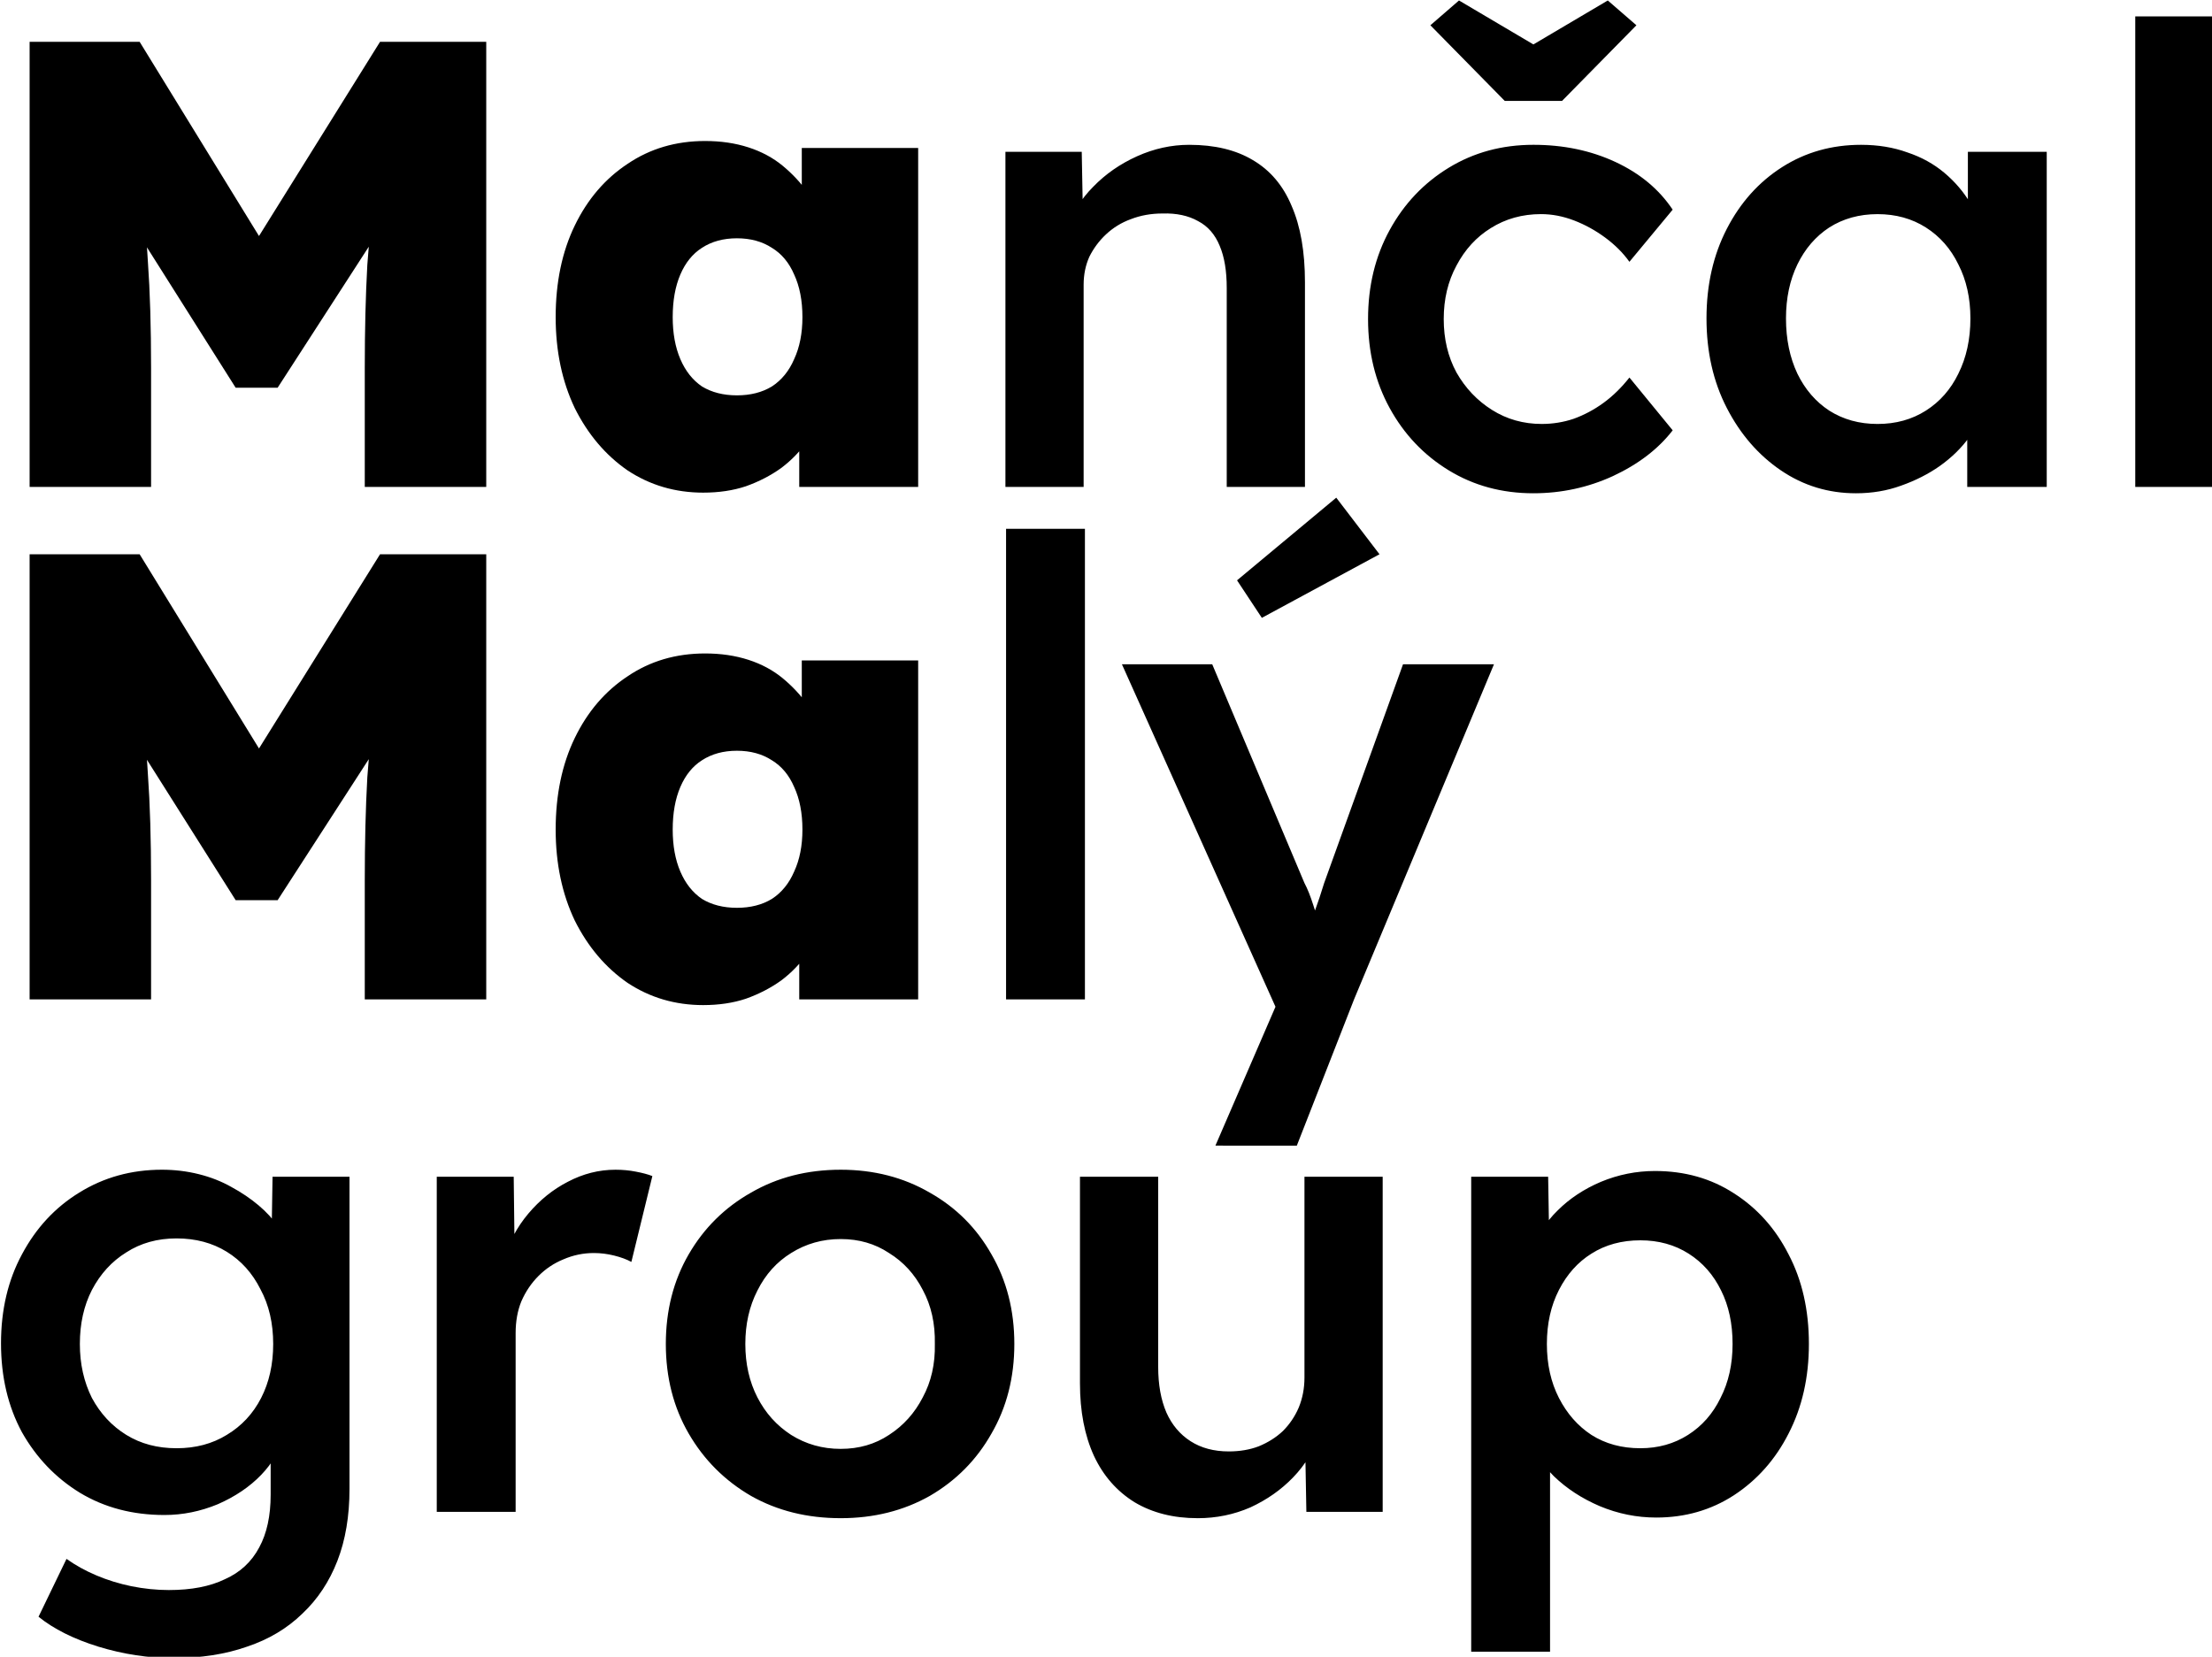
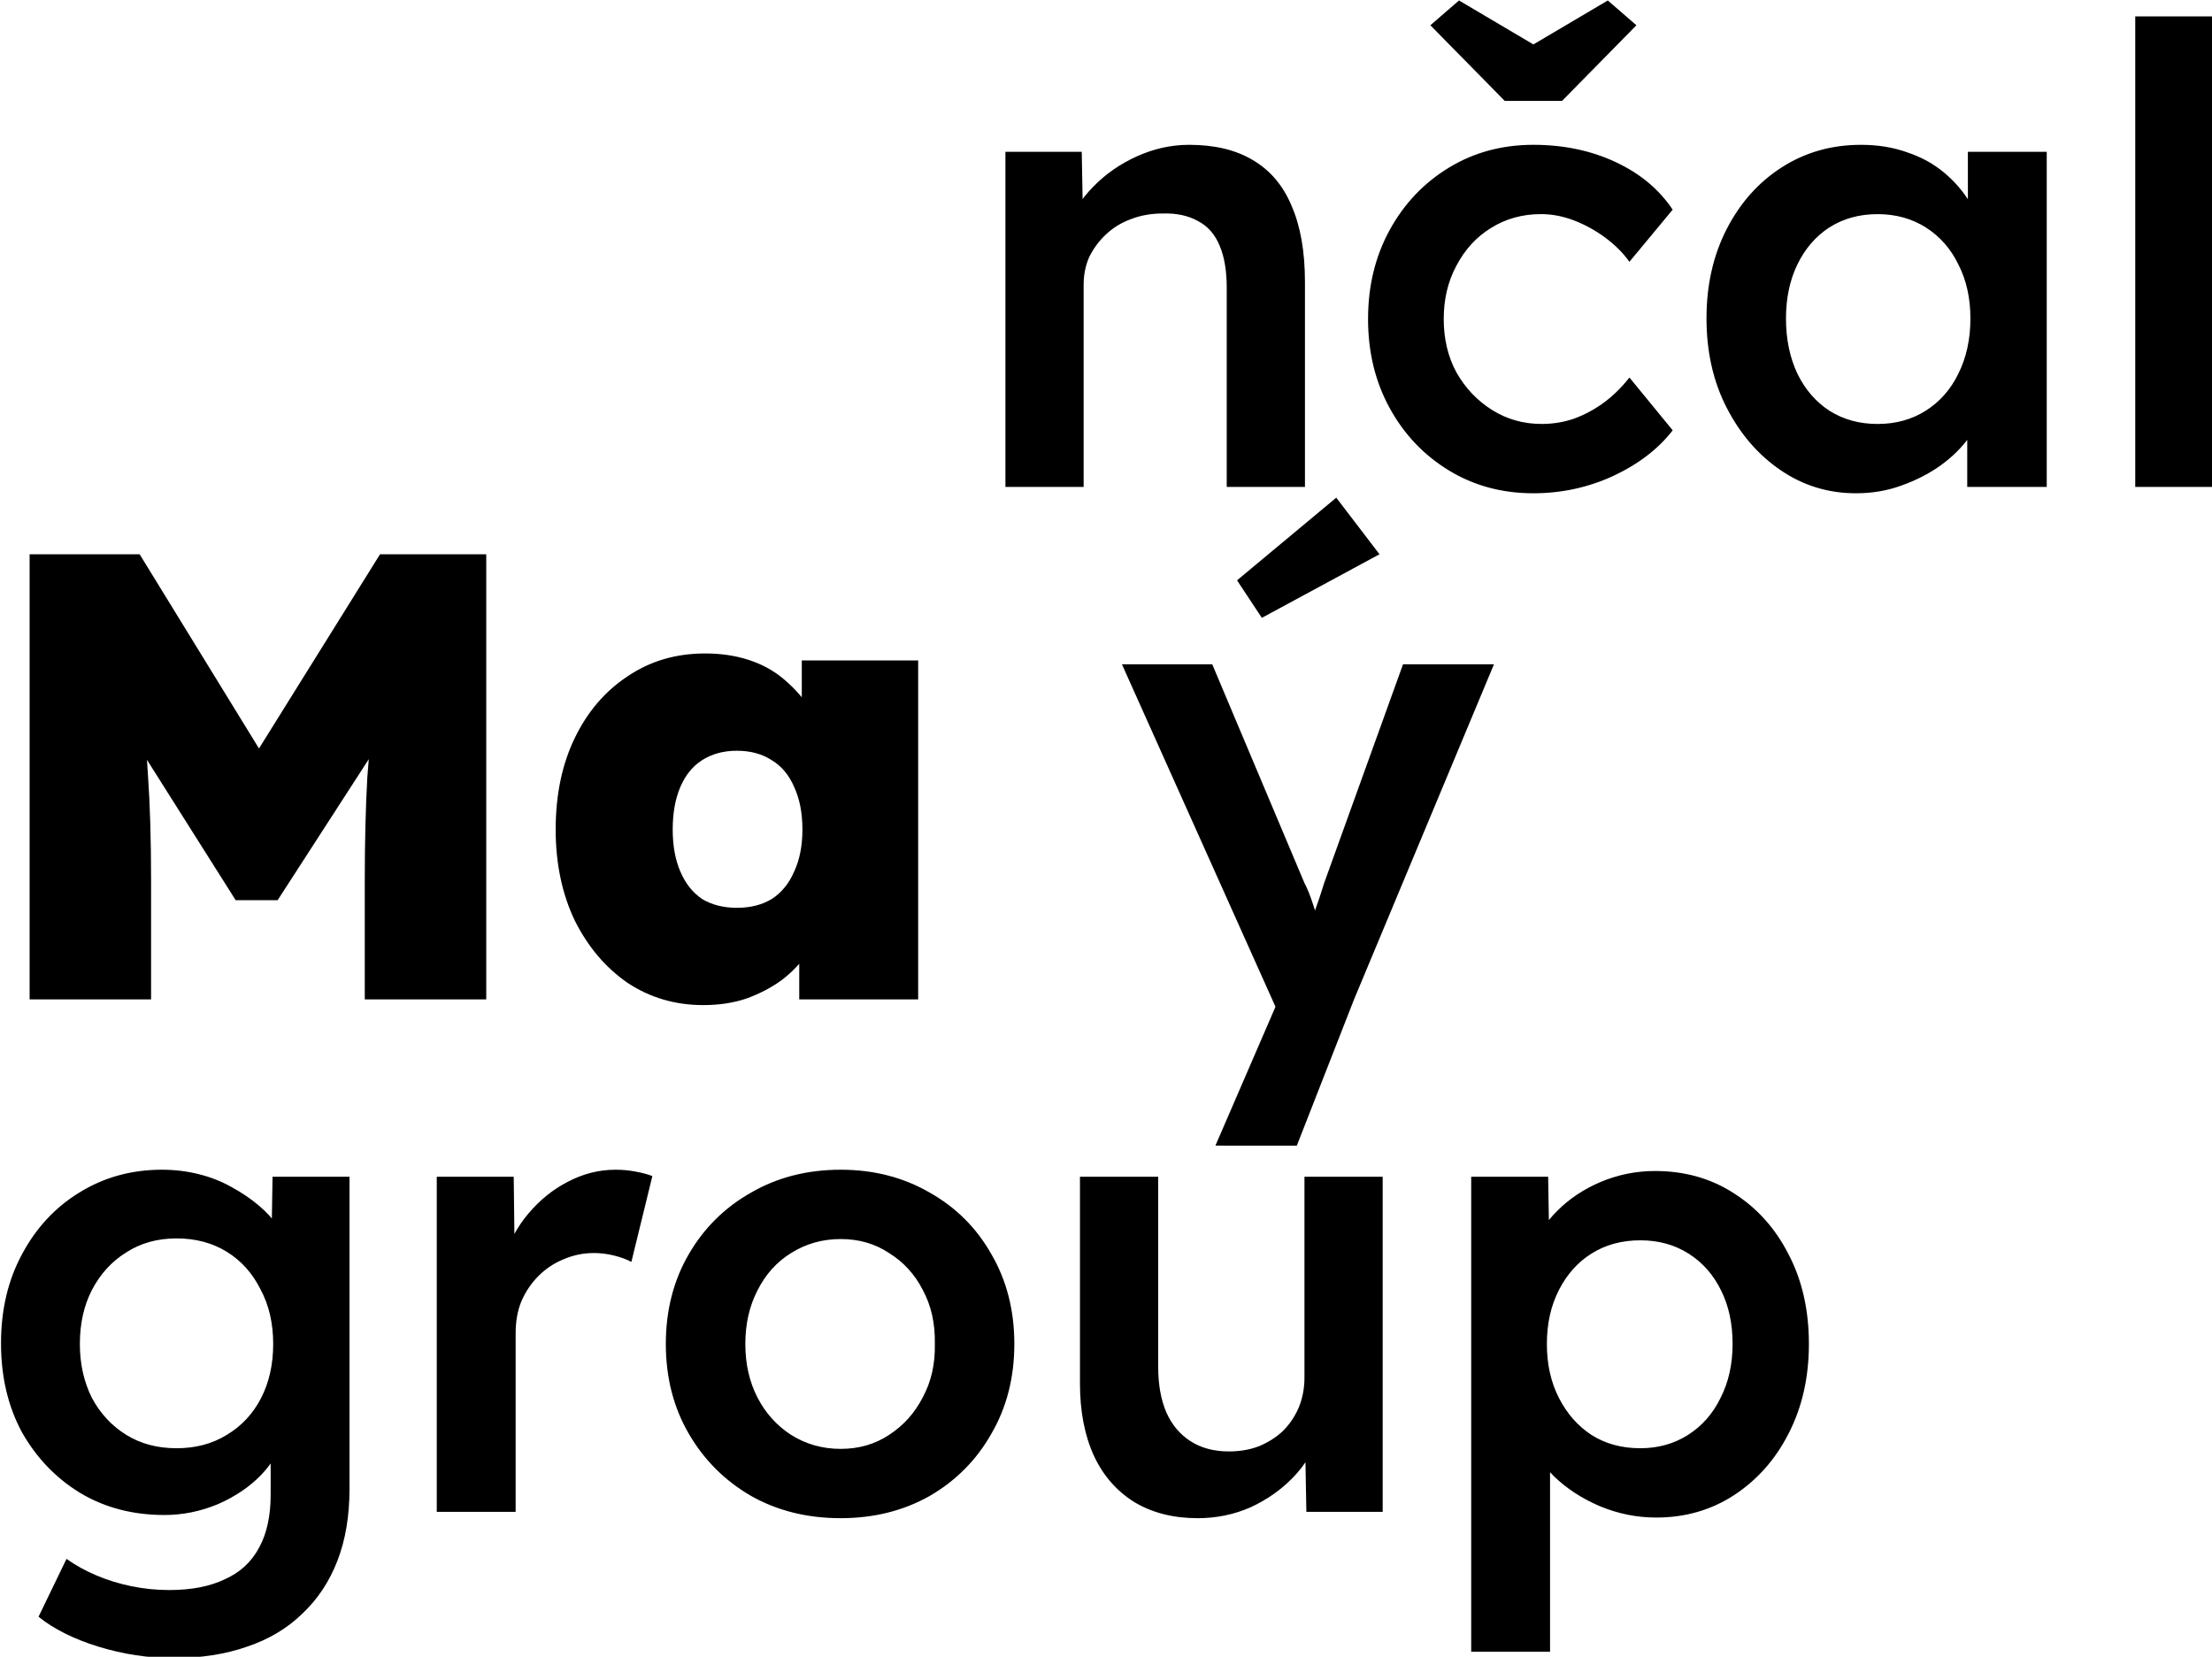
<svg xmlns="http://www.w3.org/2000/svg" width="76.576mm" height="57.362mm" viewBox="0 0 76.576 57.362" version="1.1" id="svg1" xml:space="preserve">
  <defs id="defs1" />
  <g id="layer1" transform="translate(-64.424,-103.105)">
    <g id="text2" style="font-weight:bold;font-size:85.333px;line-height:0.8;font-family:Montserrat;-inkscape-font-specification:'Montserrat Bold';letter-spacing:-0.41px;white-space:pre;stroke-width:1.026" transform="matrix(0.258,0,0,0.258,-2.687,69.068)" aria-label="Mančal Malý group">
-       <path style="font-weight:800;font-family:'Lexend Deca';-inkscape-font-specification:'Lexend Deca Ultra-Bold'" d="m 264.094,197.27 v -59.733 h 14.763 l 21.76,35.413 -11.52,-0.085 22.016,-35.328 h 14.251 v 59.733 h -16.299 v -15.957 q 0,-7.68 0.341,-13.824 0.427,-6.144 1.365,-12.203 l 1.877,5.035 -15.275,23.637 h -5.632 l -14.933,-23.637 1.877,-5.035 q 0.939,5.717 1.28,11.776 0.427,5.973 0.427,14.251 v 15.957 z m 90.384,0.768 q -5.632,0 -10.155,-2.987 -4.437,-3.072 -7.083,-8.363 -2.56,-5.376 -2.56,-12.203 0,-6.997 2.56,-12.288 2.56,-5.291 7.083,-8.277 4.523,-3.072 10.411,-3.072 3.157,0 5.803,0.853 2.645,0.853 4.608,2.475 1.963,1.621 3.413,3.669 1.451,2.048 2.389,4.437 l -3.243,-0.171 v -10.325 h 15.616 v 45.483 h -15.957 v -11.093 l 3.499,0.171 q -0.768,2.475 -2.304,4.608 -1.451,2.133 -3.584,3.755 -2.133,1.536 -4.779,2.475 -2.56,0.853 -5.717,0.853 z m 4.523,-13.056 q 2.731,0 4.693,-1.195 1.963,-1.28 2.987,-3.669 1.109,-2.389 1.109,-5.632 0,-3.328 -1.109,-5.717 -1.024,-2.389 -2.987,-3.584 -1.963,-1.28 -4.693,-1.28 -2.731,0 -4.693,1.28 -1.877,1.195 -2.901,3.584 -1.024,2.389 -1.024,5.717 0,3.243 1.024,5.632 1.024,2.389 2.901,3.669 1.963,1.195 4.693,1.195 z" id="path1" />
      <path style="font-weight:500;font-family:'Lexend Deca';-inkscape-font-specification:'Lexend Deca Medium'" d="m 395.028,197.27 v -44.971 h 10.24 l 0.171,9.216 -1.963,1.024 q 0.853,-3.072 3.328,-5.547 2.475,-2.56 5.888,-4.096 3.413,-1.536 6.997,-1.536 5.12,0 8.533,2.048 3.499,2.048 5.205,6.144 1.792,4.096 1.792,10.24 v 27.477 h -10.496 V 170.561 q 0,-3.413 -0.939,-5.632 -0.939,-2.304 -2.901,-3.328 -1.963,-1.109 -4.779,-1.024 -2.304,0 -4.267,0.768 -1.877,0.683 -3.328,2.048 -1.365,1.28 -2.219,2.987 -0.768,1.707 -0.768,3.755 v 27.136 h -5.205 q -1.536,0 -2.901,0 -1.28,0 -2.389,0 z m 70.843,0.853 q -6.315,0 -11.349,-3.072 -5.035,-3.072 -7.936,-8.363 -2.901,-5.291 -2.901,-11.947 0,-6.656 2.901,-11.947 2.901,-5.291 7.936,-8.363 5.035,-3.072 11.349,-3.072 6.059,0 11.008,2.304 4.949,2.304 7.68,6.4 l -5.803,6.997 q -1.28,-1.792 -3.243,-3.243 -1.963,-1.451 -4.181,-2.304 -2.219,-0.853 -4.437,-0.853 -3.755,0 -6.741,1.877 -2.901,1.792 -4.608,5.035 -1.707,3.157 -1.707,7.168 0,4.011 1.707,7.168 1.792,3.157 4.779,5.035 2.987,1.877 6.656,1.877 2.219,0 4.267,-0.683 2.133,-0.768 4.011,-2.133 1.877,-1.365 3.499,-3.413 l 5.803,7.083 q -2.901,3.755 -8.021,6.144 -5.035,2.304 -10.667,2.304 z m -3.84,-52.651 -9.984,-10.155 3.84,-3.328 11.264,6.656 h -2.56 l 11.264,-6.656 3.84,3.328 -9.984,10.155 z m 47.12,52.651 q -5.547,0 -10.069,-3.072 -4.523,-3.072 -7.253,-8.363 -2.731,-5.291 -2.731,-12.032 0,-6.741 2.731,-12.032 2.731,-5.291 7.424,-8.277 4.693,-2.987 10.581,-2.987 3.413,0 6.229,1.024 2.816,0.939 4.949,2.731 2.133,1.792 3.499,4.096 1.451,2.304 1.963,4.949 l -2.304,-0.597 v -11.264 h 10.581 v 44.971 h -10.667 v -10.752 l 2.475,-0.427 q -0.597,2.304 -2.219,4.523 -1.536,2.133 -3.925,3.84 -2.304,1.621 -5.205,2.645 -2.816,1.024 -6.059,1.024 z m 2.901,-9.301 q 3.669,0 6.485,-1.792 2.816,-1.792 4.352,-4.949 1.621,-3.243 1.621,-7.424 0,-4.096 -1.621,-7.253 -1.536,-3.157 -4.352,-4.949 -2.816,-1.792 -6.485,-1.792 -3.669,0 -6.485,1.792 -2.731,1.792 -4.267,4.949 -1.536,3.157 -1.536,7.253 0,4.181 1.536,7.424 1.536,3.157 4.267,4.949 2.816,1.792 6.485,1.792 z m 34.576,8.448 v -63.147 h 10.581 v 63.147 z" id="path2" />
      <path style="font-weight:800;font-family:'Lexend Deca';-inkscape-font-specification:'Lexend Deca Ultra-Bold'" d="m 264.094,266.041 v -59.733 h 14.763 l 21.76,35.413 -11.52,-0.085 22.016,-35.328 h 14.251 v 59.733 h -16.299 v -15.957 q 0,-7.68 0.341,-13.824 0.427,-6.144 1.365,-12.203 l 1.877,5.035 -15.275,23.637 h -5.632 l -14.933,-23.637 1.877,-5.035 q 0.939,5.717 1.28,11.776 0.427,5.973 0.427,14.251 v 15.957 z m 90.384,0.768 q -5.632,0 -10.155,-2.987 -4.437,-3.072 -7.083,-8.363 -2.56,-5.376 -2.56,-12.203 0,-6.997 2.56,-12.288 2.56,-5.291 7.083,-8.277 4.523,-3.072 10.411,-3.072 3.157,0 5.803,0.853 2.645,0.853 4.608,2.475 1.963,1.621 3.413,3.669 1.451,2.048 2.389,4.437 l -3.243,-0.171 v -10.325 h 15.616 v 45.483 h -15.957 v -11.093 l 3.499,0.171 q -0.768,2.475 -2.304,4.608 -1.451,2.133 -3.584,3.755 -2.133,1.536 -4.779,2.475 -2.56,0.853 -5.717,0.853 z m 4.523,-13.056 q 2.731,0 4.693,-1.195 1.963,-1.28 2.987,-3.669 1.109,-2.389 1.109,-5.632 0,-3.328 -1.109,-5.717 -1.024,-2.389 -2.987,-3.584 -1.963,-1.28 -4.693,-1.28 -2.731,0 -4.693,1.28 -1.877,1.195 -2.901,3.584 -1.024,2.389 -1.024,5.717 0,3.243 1.024,5.632 1.024,2.389 2.901,3.669 1.963,1.195 4.693,1.195 z" id="path3" />
-       <path style="font-weight:500;font-family:'Lexend Deca';-inkscape-font-specification:'Lexend Deca Medium'" d="m 395.114,266.041 v -63.147 h 10.581 v 63.147 z m 28.091,19.627 9.557,-22.101 0.085,6.997 -22.187,-49.493 h 12.117 l 12.373,29.355 q 0.597,1.109 1.195,2.987 0.597,1.792 1.024,3.584 l -2.133,0.683 q 0.597,-1.621 1.28,-3.413 0.683,-1.877 1.28,-3.84 l 10.581,-29.355 h 12.203 l -18.773,44.971 -7.68,19.627 z m 6.229,-70.827 -3.328,-5.035 13.312,-11.093 5.803,7.595 z" id="path4" />
+       <path style="font-weight:500;font-family:'Lexend Deca';-inkscape-font-specification:'Lexend Deca Medium'" d="m 395.114,266.041 v -63.147 v 63.147 z m 28.091,19.627 9.557,-22.101 0.085,6.997 -22.187,-49.493 h 12.117 l 12.373,29.355 q 0.597,1.109 1.195,2.987 0.597,1.792 1.024,3.584 l -2.133,0.683 q 0.597,-1.621 1.28,-3.413 0.683,-1.877 1.28,-3.84 l 10.581,-29.355 h 12.203 l -18.773,44.971 -7.68,19.627 z m 6.229,-70.827 -3.328,-5.035 13.312,-11.093 5.803,7.595 z" id="path4" />
      <path style="font-weight:500;font-family:'Lexend Deca';-inkscape-font-specification:'Lexend Deca Medium'" d="m 283.38,354.438 q -5.035,0 -10.069,-1.536 -4.949,-1.536 -8.021,-4.011 l 3.755,-7.765 q 1.792,1.28 4.011,2.219 2.219,0.939 4.693,1.451 2.56,0.512 5.035,0.512 4.523,0 7.509,-1.451 3.072,-1.365 4.608,-4.267 1.536,-2.816 1.536,-7.083 v -8.277 l 1.536,0.597 q -0.512,2.645 -2.816,5.035 -2.304,2.389 -5.803,3.925 -3.499,1.451 -7.168,1.451 -6.4,0 -11.349,-2.987 -4.864,-2.987 -7.765,-8.107 -2.816,-5.205 -2.816,-11.947 0,-6.741 2.816,-11.947 2.816,-5.291 7.68,-8.277 4.949,-3.072 11.093,-3.072 2.56,0 4.949,0.597 2.389,0.597 4.352,1.707 2.048,1.109 3.669,2.475 1.621,1.365 2.645,2.901 1.024,1.536 1.28,2.987 l -2.219,0.683 0.171,-10.411 h 10.325 v 41.899 q 0,5.461 -1.621,9.643 -1.621,4.181 -4.693,7.083 -3.072,2.987 -7.424,4.437 -4.352,1.536 -9.899,1.536 z m 0.427,-28.16 q 3.84,0 6.741,-1.792 2.987,-1.792 4.608,-4.949 1.621,-3.157 1.621,-7.253 0,-4.181 -1.707,-7.339 -1.621,-3.243 -4.523,-5.035 -2.901,-1.792 -6.741,-1.792 -3.84,0 -6.741,1.877 -2.901,1.792 -4.608,5.035 -1.621,3.157 -1.621,7.253 0,4.011 1.621,7.253 1.707,3.157 4.608,4.949 2.901,1.792 6.741,1.792 z m 34.918,8.533 v -44.971 h 10.325 l 0.171,14.336 -1.451,-3.243 q 0.939,-3.413 3.243,-6.144 2.304,-2.731 5.291,-4.267 3.072,-1.621 6.4,-1.621 1.451,0 2.731,0.256 1.365,0.256 2.219,0.597 l -2.816,11.52 q -0.939,-0.512 -2.304,-0.853 -1.365,-0.341 -2.731,-0.341 -2.133,0 -4.096,0.853 -1.877,0.768 -3.328,2.219 -1.451,1.451 -2.304,3.413 -0.768,1.877 -0.768,4.267 v 23.979 z m 54.203,0.853 q -6.741,0 -12.032,-2.987 -5.291,-3.072 -8.363,-8.363 -3.072,-5.291 -3.072,-12.032 0,-6.741 3.072,-12.032 3.072,-5.291 8.363,-8.277 5.291,-3.072 12.032,-3.072 6.656,0 11.947,3.072 5.291,2.987 8.277,8.277 3.072,5.291 3.072,12.032 0,6.741 -3.072,12.032 -2.987,5.291 -8.277,8.363 -5.291,2.987 -11.947,2.987 z m 0,-9.301 q 3.669,0 6.485,-1.877 2.901,-1.877 4.523,-5.035 1.707,-3.157 1.621,-7.168 0.085,-4.096 -1.621,-7.253 -1.621,-3.157 -4.523,-4.949 -2.816,-1.877 -6.485,-1.877 -3.669,0 -6.656,1.877 -2.901,1.792 -4.523,5.035 -1.621,3.157 -1.621,7.168 0,4.011 1.621,7.168 1.621,3.157 4.523,5.035 2.987,1.877 6.656,1.877 z m 47.888,9.301 q -4.864,0 -8.448,-2.133 -3.584,-2.219 -5.461,-6.229 -1.877,-4.096 -1.877,-9.728 v -27.733 h 10.496 v 25.515 q 0,3.584 1.109,6.144 1.109,2.475 3.243,3.84 2.133,1.365 5.12,1.365 2.219,0 4.011,-0.683 1.877,-0.768 3.243,-2.048 1.365,-1.365 2.133,-3.157 0.768,-1.877 0.768,-4.011 v -26.965 h 10.496 v 44.971 h -10.24 l -0.171,-9.387 1.877,-1.024 q -1.024,3.243 -3.499,5.803 -2.389,2.475 -5.717,4.011 -3.328,1.451 -7.083,1.451 z m 36.71,17.92 v -63.744 h 10.325 l 0.171,10.24 -1.792,-0.768 q 0.512,-2.645 2.901,-4.949 2.389,-2.389 5.803,-3.84 3.499,-1.451 7.253,-1.451 5.973,0 10.581,2.987 4.693,2.987 7.339,8.192 2.731,5.205 2.731,12.032 0,6.741 -2.731,12.032 -2.645,5.205 -7.339,8.277 -4.608,2.987 -10.411,2.987 -3.925,0 -7.595,-1.536 -3.584,-1.536 -6.144,-4.011 -2.475,-2.475 -3.072,-5.205 l 2.56,-1.195 v 29.952 z m 22.699,-27.307 q 3.584,0 6.4,-1.792 2.816,-1.792 4.352,-4.949 1.621,-3.157 1.621,-7.253 0,-4.096 -1.536,-7.168 -1.536,-3.157 -4.352,-4.949 -2.816,-1.792 -6.485,-1.792 -3.755,0 -6.571,1.792 -2.731,1.707 -4.352,4.864 -1.621,3.157 -1.621,7.253 0,4.096 1.621,7.253 1.621,3.157 4.352,4.949 2.816,1.792 6.571,1.792 z" id="path5" />
    </g>
  </g>
</svg>